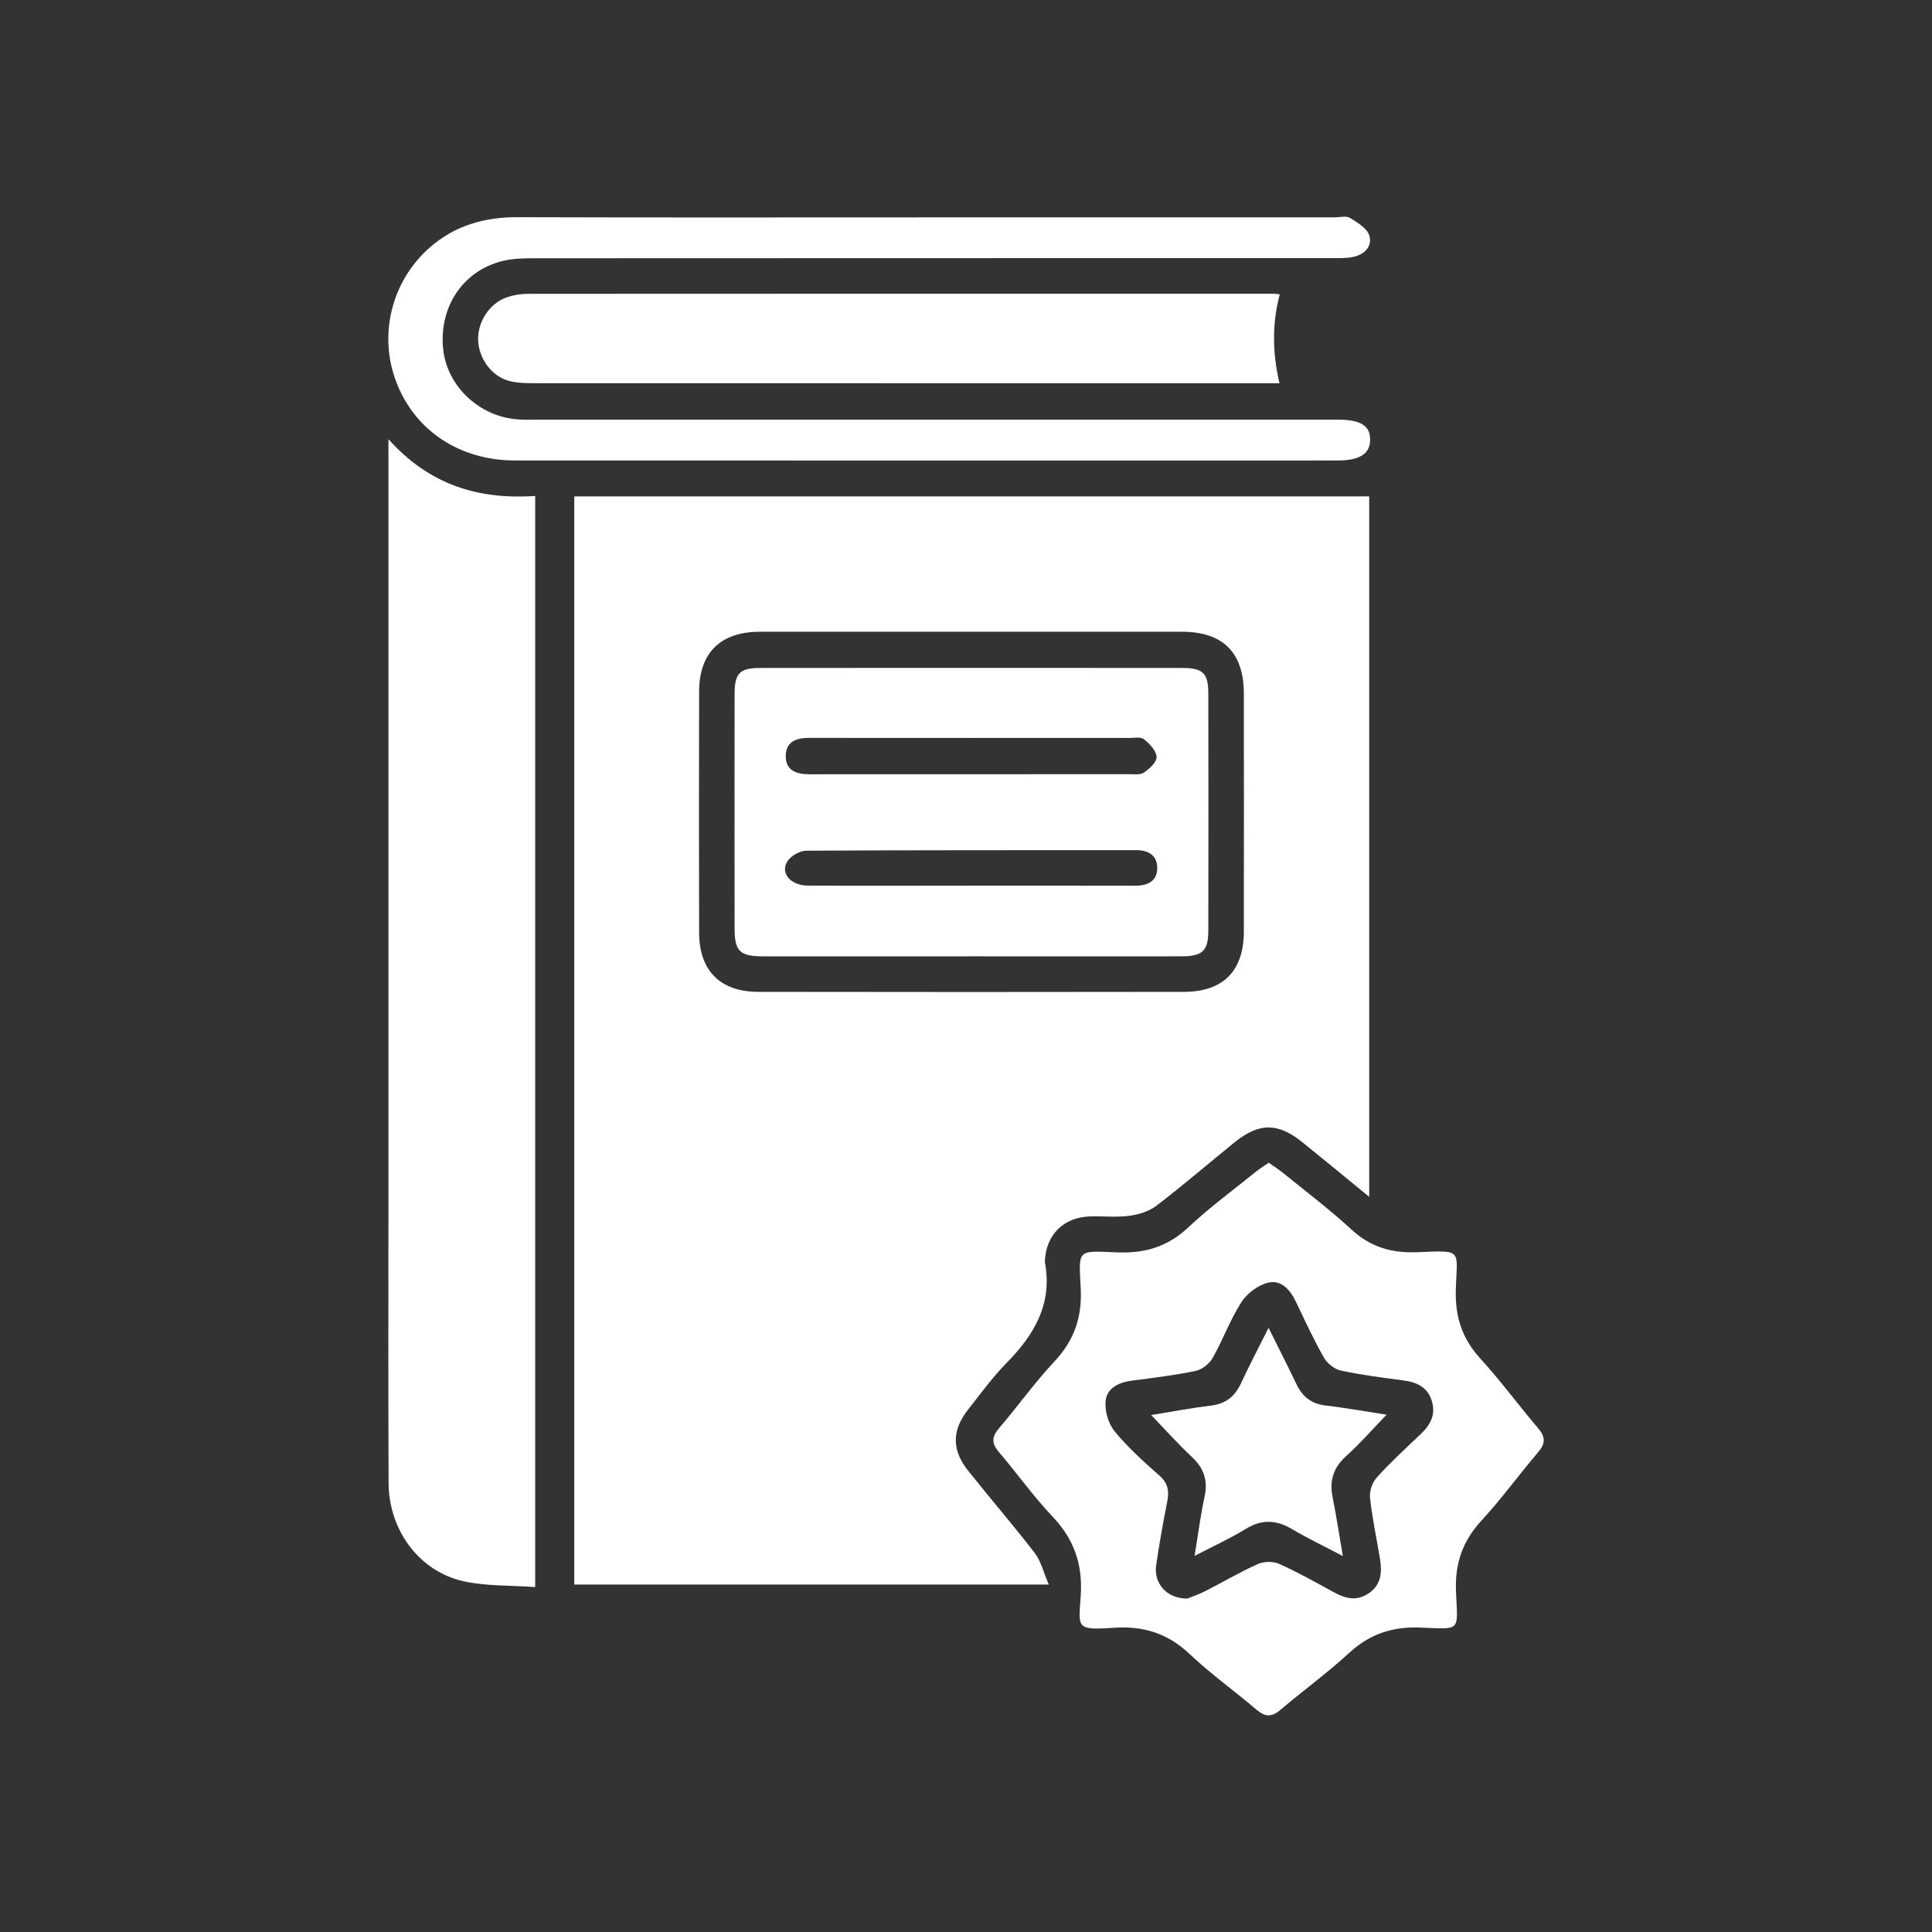
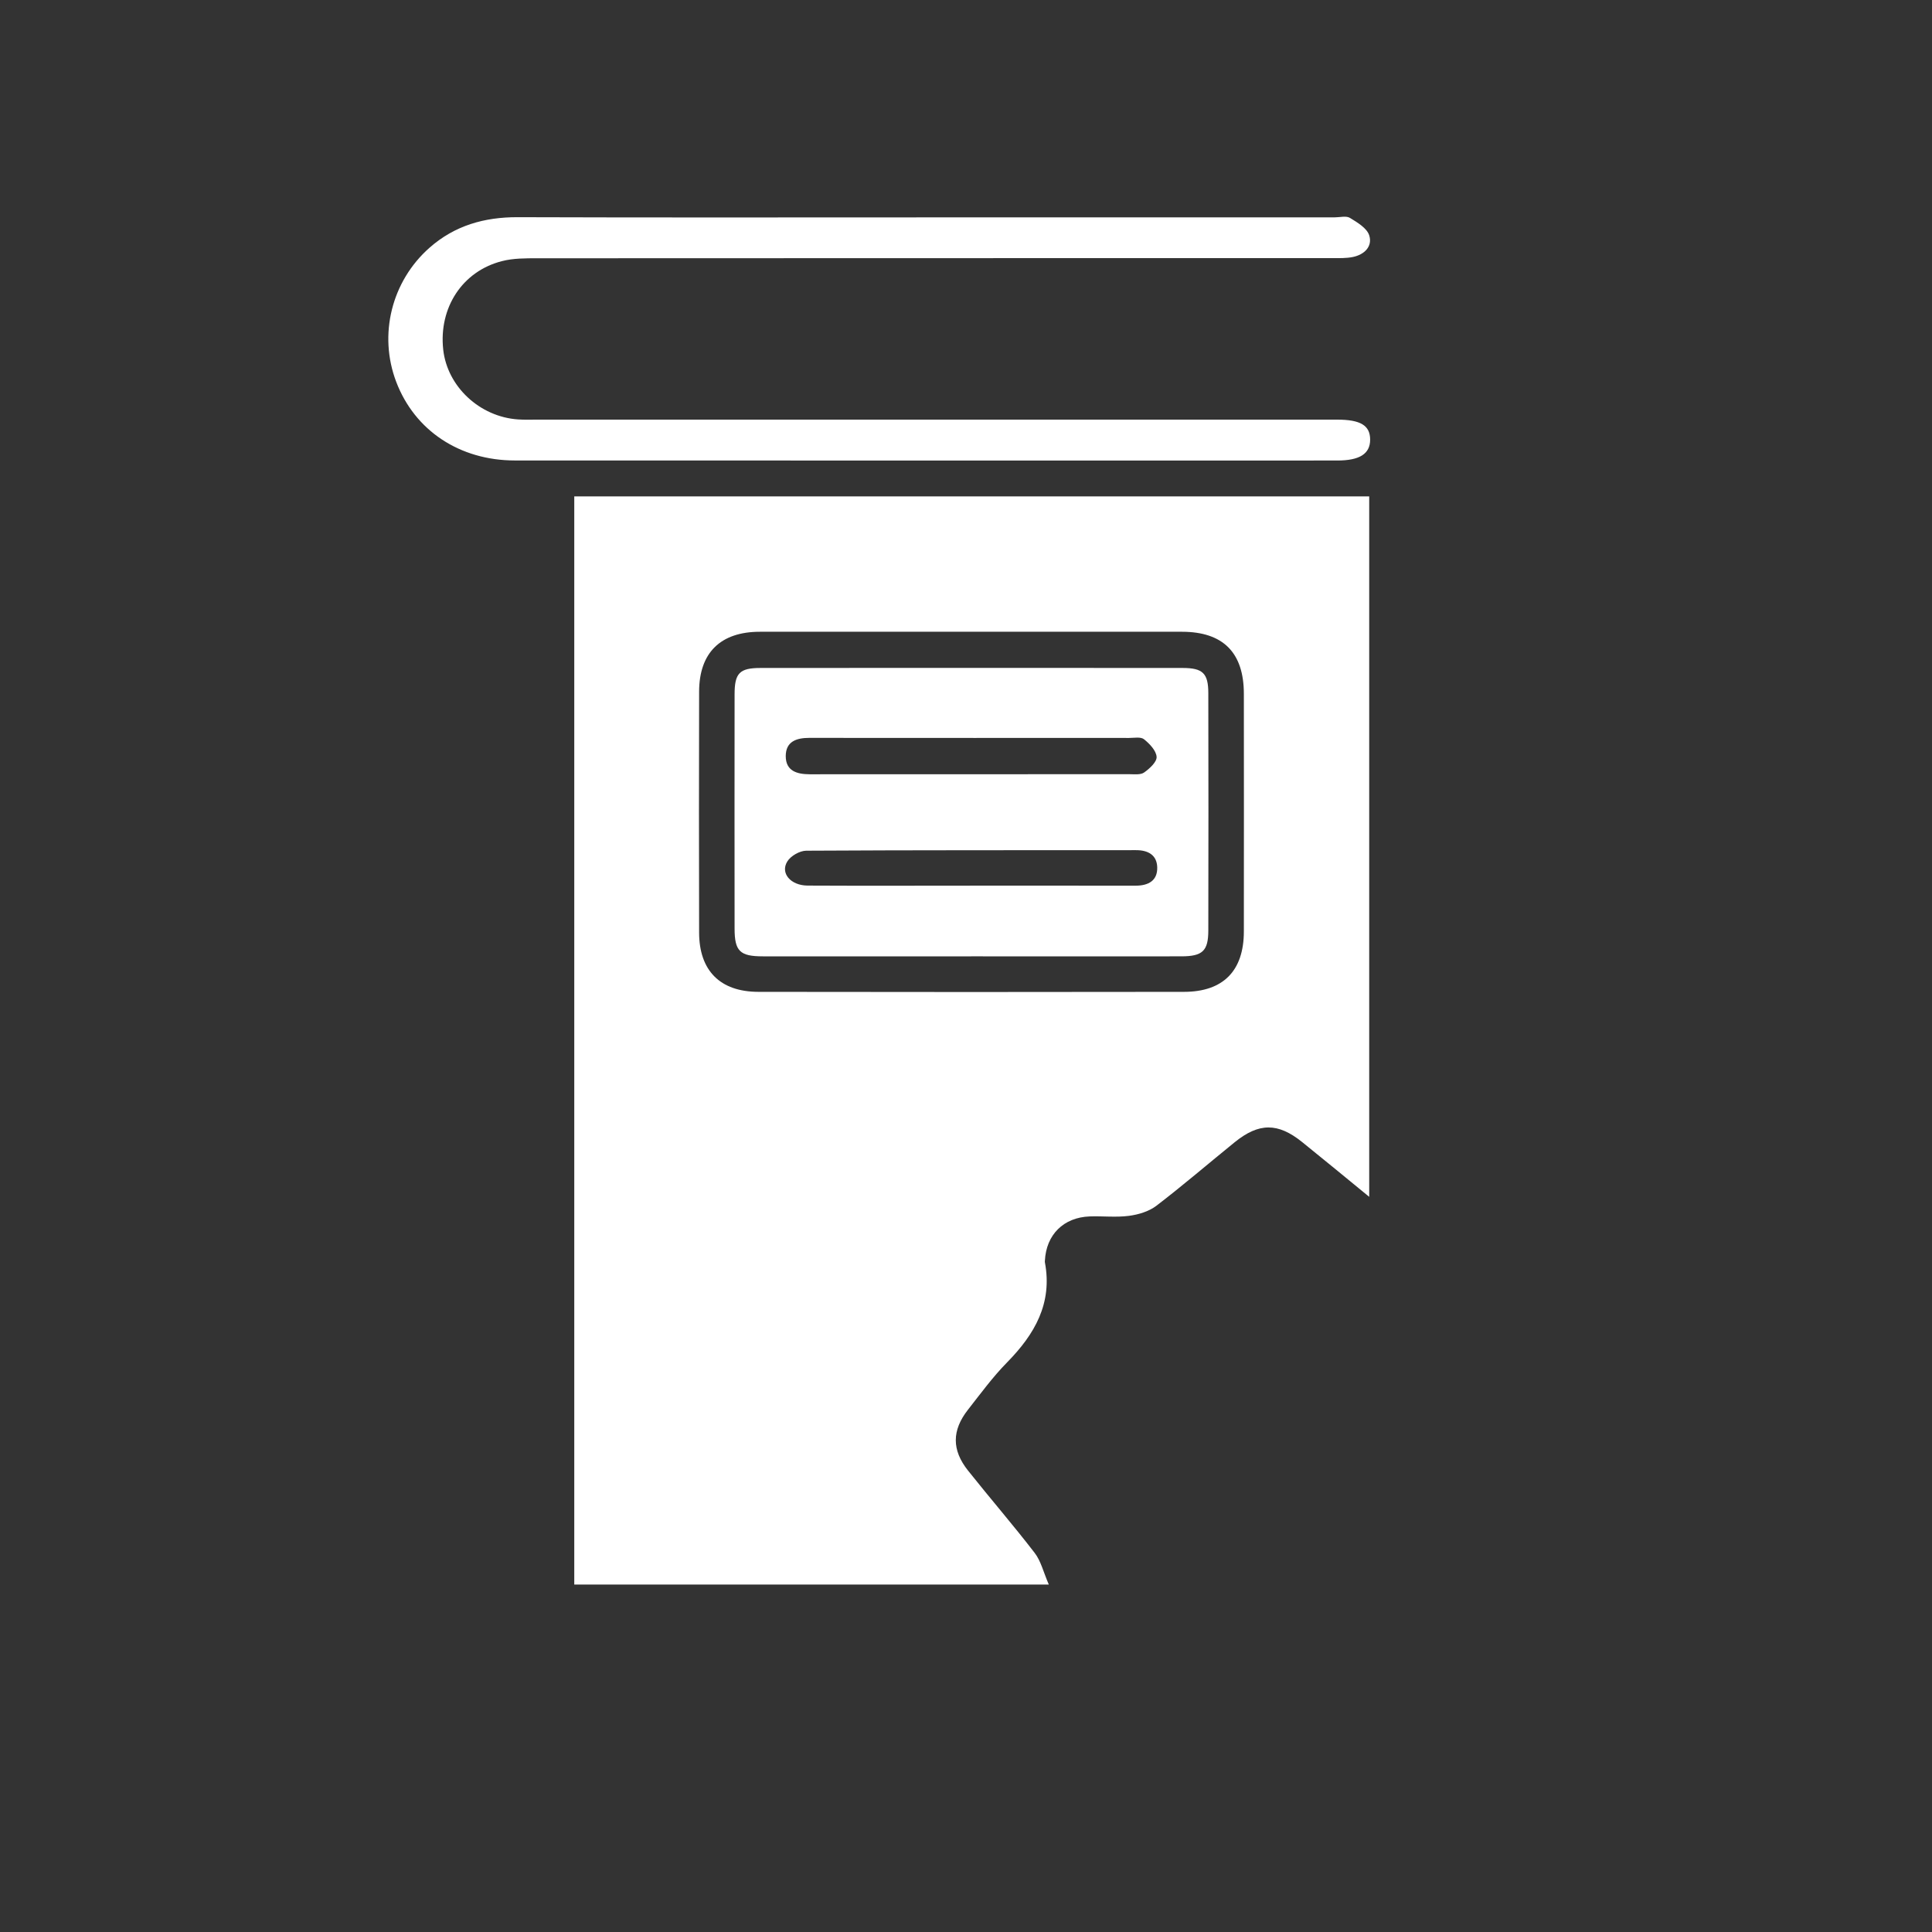
<svg xmlns="http://www.w3.org/2000/svg" id="Layer_1" data-name="Layer 1" viewBox="0 0 500 500">
  <rect x="0" y="0" width="500" height="500" fill="#333333" stroke="none" />
  <defs>
    <style> .cls-1 { fill: #fff; stroke-width: 0px; } </style>
  </defs>
  <path class="cls-1" d="M354.34,309.73c-6.17-5.05-11.73-9.65-17.35-14.17-6.27-5.05-11.19-5.03-17.47.06-6.76,5.48-13.36,11.16-20.26,16.44-1.93,1.47-4.64,2.28-7.09,2.6-3.33.44-6.77.03-10.16.15-6.77.25-11.25,4.73-11.59,11.44,0,.15-.04.3,0,.44,2,10.62-2.64,18.62-9.78,25.89-3.71,3.77-6.86,8.09-10.14,12.27-4.17,5.32-4.21,10.41.02,15.73,5.69,7.16,11.68,14.07,17.25,21.31,1.62,2.1,2.26,4.96,3.66,8.19h-122.81V128.46h205.73v181.27ZM251.49,163.5c-18.29,0-36.57-.02-54.86,0-10.15.01-15.67,5.42-15.7,15.47-.05,20.79-.05,41.59,0,62.38.02,9.85,5.43,15.32,15.33,15.34,36.72.06,73.44.06,110.16,0,10.17-.01,15.48-5.46,15.49-15.62.02-20.5.02-41,0-61.5,0-10.67-5.37-16.06-16.01-16.07-18.14-.02-36.28,0-54.42,0Z" />
-   <path class="cls-1" d="M100.53,113.66c10.69,11.95,23.42,15.66,37.98,14.7v282.37c-6.35-.46-12.61-.2-18.52-1.5-11.46-2.52-19.36-13.2-19.42-25.39-.11-24.03-.04-48.05-.04-72.08,0-63.97,0-127.95,0-191.92,0-1.61,0-3.23,0-6.18Z" />
-   <path class="cls-1" d="M328.32,300.9c1.39.98,2.63,1.75,3.74,2.66,5.95,4.84,12.09,9.47,17.72,14.66,4.92,4.53,10.35,6.11,16.92,5.85,12.13-.48,10.34-.88,10.06,9.9-.18,6.96,1.71,12.53,6.38,17.66,5.26,5.77,9.9,12.09,14.96,18.04,1.88,2.22,1.9,3.89,0,6.12-4.97,5.83-9.48,12.08-14.67,17.7-4.93,5.34-6.93,11.16-6.62,18.44.44,10.5,1.47,9.68-9.3,9.28-7.27-.27-13.1,1.71-18.44,6.64-5.62,5.19-11.87,9.7-17.71,14.67-2.23,1.9-3.93,1.86-6.14-.02-5.72-4.88-11.88-9.27-17.33-14.43-5.69-5.38-12.02-7.35-19.71-6.8-9.95.71-9.01-.08-8.48-8.42.51-8.09-1.77-14.54-7.33-20.39-4.96-5.23-9.16-11.17-13.85-16.66-1.89-2.21-1.91-3.9,0-6.14,4.88-5.72,9.28-11.87,14.4-17.35,5.07-5.43,7.13-11.36,6.77-18.81-.49-10.21-1.19-9.83,9.4-9.39,7.22.3,13.12-1.46,18.47-6.49,5.46-5.14,11.56-9.6,17.41-14.34,1-.81,2.1-1.48,3.36-2.36ZM307.23,413.72c1.08-.44,2.9-1.03,4.58-1.88,4.59-2.33,9.03-4.97,13.72-7.07,1.57-.7,3.97-.73,5.52-.04,4.82,2.16,9.45,4.77,14.09,7.31,3.03,1.66,5.97,2.44,9.1.29,3.34-2.29,3.45-5.57,2.87-9.07-.87-5.22-1.99-10.42-2.55-15.67-.18-1.69.6-3.96,1.75-5.22,3.56-3.92,7.46-7.53,11.31-11.17,2.55-2.4,4.03-5.07,2.93-8.64-1.11-3.6-3.89-4.85-7.37-5.31-5.4-.72-10.81-1.4-16.13-2.54-1.65-.35-3.54-1.81-4.39-3.3-2.68-4.72-4.97-9.68-7.31-14.59-1.45-3.05-3.81-5.64-7.05-4.89-2.62.6-5.51,2.73-6.99,5.01-2.93,4.54-4.79,9.76-7.47,14.49-.85,1.5-2.74,3.01-4.39,3.36-5.46,1.14-11.03,1.79-16.57,2.53-3.36.45-6.43,1.91-6.75,5.28-.24,2.55.71,5.85,2.33,7.82,3.44,4.19,7.53,7.87,11.61,11.47,2.2,1.95,2.55,3.96,2.02,6.63-1.08,5.48-2.06,10.99-2.87,16.52-.7,4.71,2.74,8.7,7.99,8.66Z" />
  <path class="cls-1" d="M238.81,56.25c35.54,0,71.08,0,106.63,0,1.33,0,2.95-.45,3.92.14,1.92,1.17,4.39,2.64,4.99,4.51.92,2.89-1.26,5-4.23,5.61-1.71.35-3.52.29-5.28.29-68.58.01-137.15,0-205.73.04-3.08,0-6.27-.02-9.21.74-10.25,2.62-16.37,12.04-15.2,22.87,1.04,9.58,9.43,17.43,19.39,18.1,1.62.11,3.24.05,4.87.05,69.02,0,138.04,0,207.06,0,6.09,0,8.57,1.5,8.57,5.18,0,3.67-2.71,5.4-8.5,5.4-70.94,0-141.87.02-212.81-.01-14.36,0-25.97-7.78-30.75-20.37-4.62-12.17-1.21-26,8.63-34.69,6.51-5.74,14.19-7.93,22.81-7.9,34.95.12,69.9.05,104.86.05Z" />
-   <path class="cls-1" d="M331.2,76.17q-2.93,11.03-.06,23.02c-1.7,0-3.29,0-4.89,0-62.5,0-125,0-187.5-.02-2.34,0-4.78,0-7.01-.59-4.55-1.21-7.85-5.84-8-10.59-.15-4.68,2.92-9.46,7.39-11.03,1.77-.62,3.74-.92,5.62-.92,64.27-.04,128.54-.03,192.81-.03.44,0,.88.08,1.64.16Z" />
  <path class="cls-1" d="M251.36,247.5c-17.98,0-35.95,0-53.93,0-5.95,0-7.32-1.34-7.32-7.22-.02-20.19-.02-40.37,0-60.56,0-5.52,1.27-6.85,6.74-6.85,36.4-.03,72.79-.03,109.19,0,5.25,0,6.66,1.38,6.67,6.5.05,20.48.04,40.96,0,61.45-.01,5.29-1.5,6.67-6.97,6.68-18.12.02-36.25,0-54.37,0ZM251.94,190.97c-14.16,0-28.31.02-42.47-.01-3.33,0-6.11.91-6.12,4.72,0,3.87,2.92,4.68,6.16,4.7.29,0,.59,0,.88,0,27.28,0,54.56,0,81.84-.02,1.31,0,2.94.22,3.87-.44,1.41-1,3.32-2.74,3.23-4.05-.11-1.62-1.82-3.4-3.27-4.56-.85-.67-2.55-.33-3.87-.33-13.42-.02-26.84-.01-40.26,0ZM251.03,229.2c14.3,0,28.59-.01,42.89.01,3.29,0,5.67-1.3,5.57-4.77-.1-3.17-2.37-4.43-5.49-4.42-28.45.03-56.89-.03-85.34.14-1.69.01-4.03,1.35-4.91,2.79-1.87,3.03.88,6.22,5.27,6.24,14,.07,28,.02,42.01.02Z" />
-   <path class="cls-1" d="M347.5,402.69c-4.81-2.53-9.06-4.55-13.09-6.94-4.08-2.42-7.83-2.63-11.98-.08-3.99,2.44-8.28,4.4-13.28,7,.93-5.6,1.54-10.48,2.58-15.26.91-4.19-.11-7.39-3.23-10.31-3.53-3.3-6.76-6.92-10.58-10.89,5.32-.86,10.4-1.83,15.52-2.45,3.77-.46,6.13-2.34,7.7-5.71,2.16-4.64,4.54-9.17,7.16-14.41,2.64,5.32,5.01,9.97,7.26,14.66,1.53,3.18,3.82,5,7.43,5.43,5.21.62,10.38,1.55,15.85,2.39-3.68,3.81-6.86,7.47-10.43,10.69-3.33,3-4.41,6.35-3.54,10.65.96,4.75,1.67,9.54,2.65,15.22Z" />
</svg>